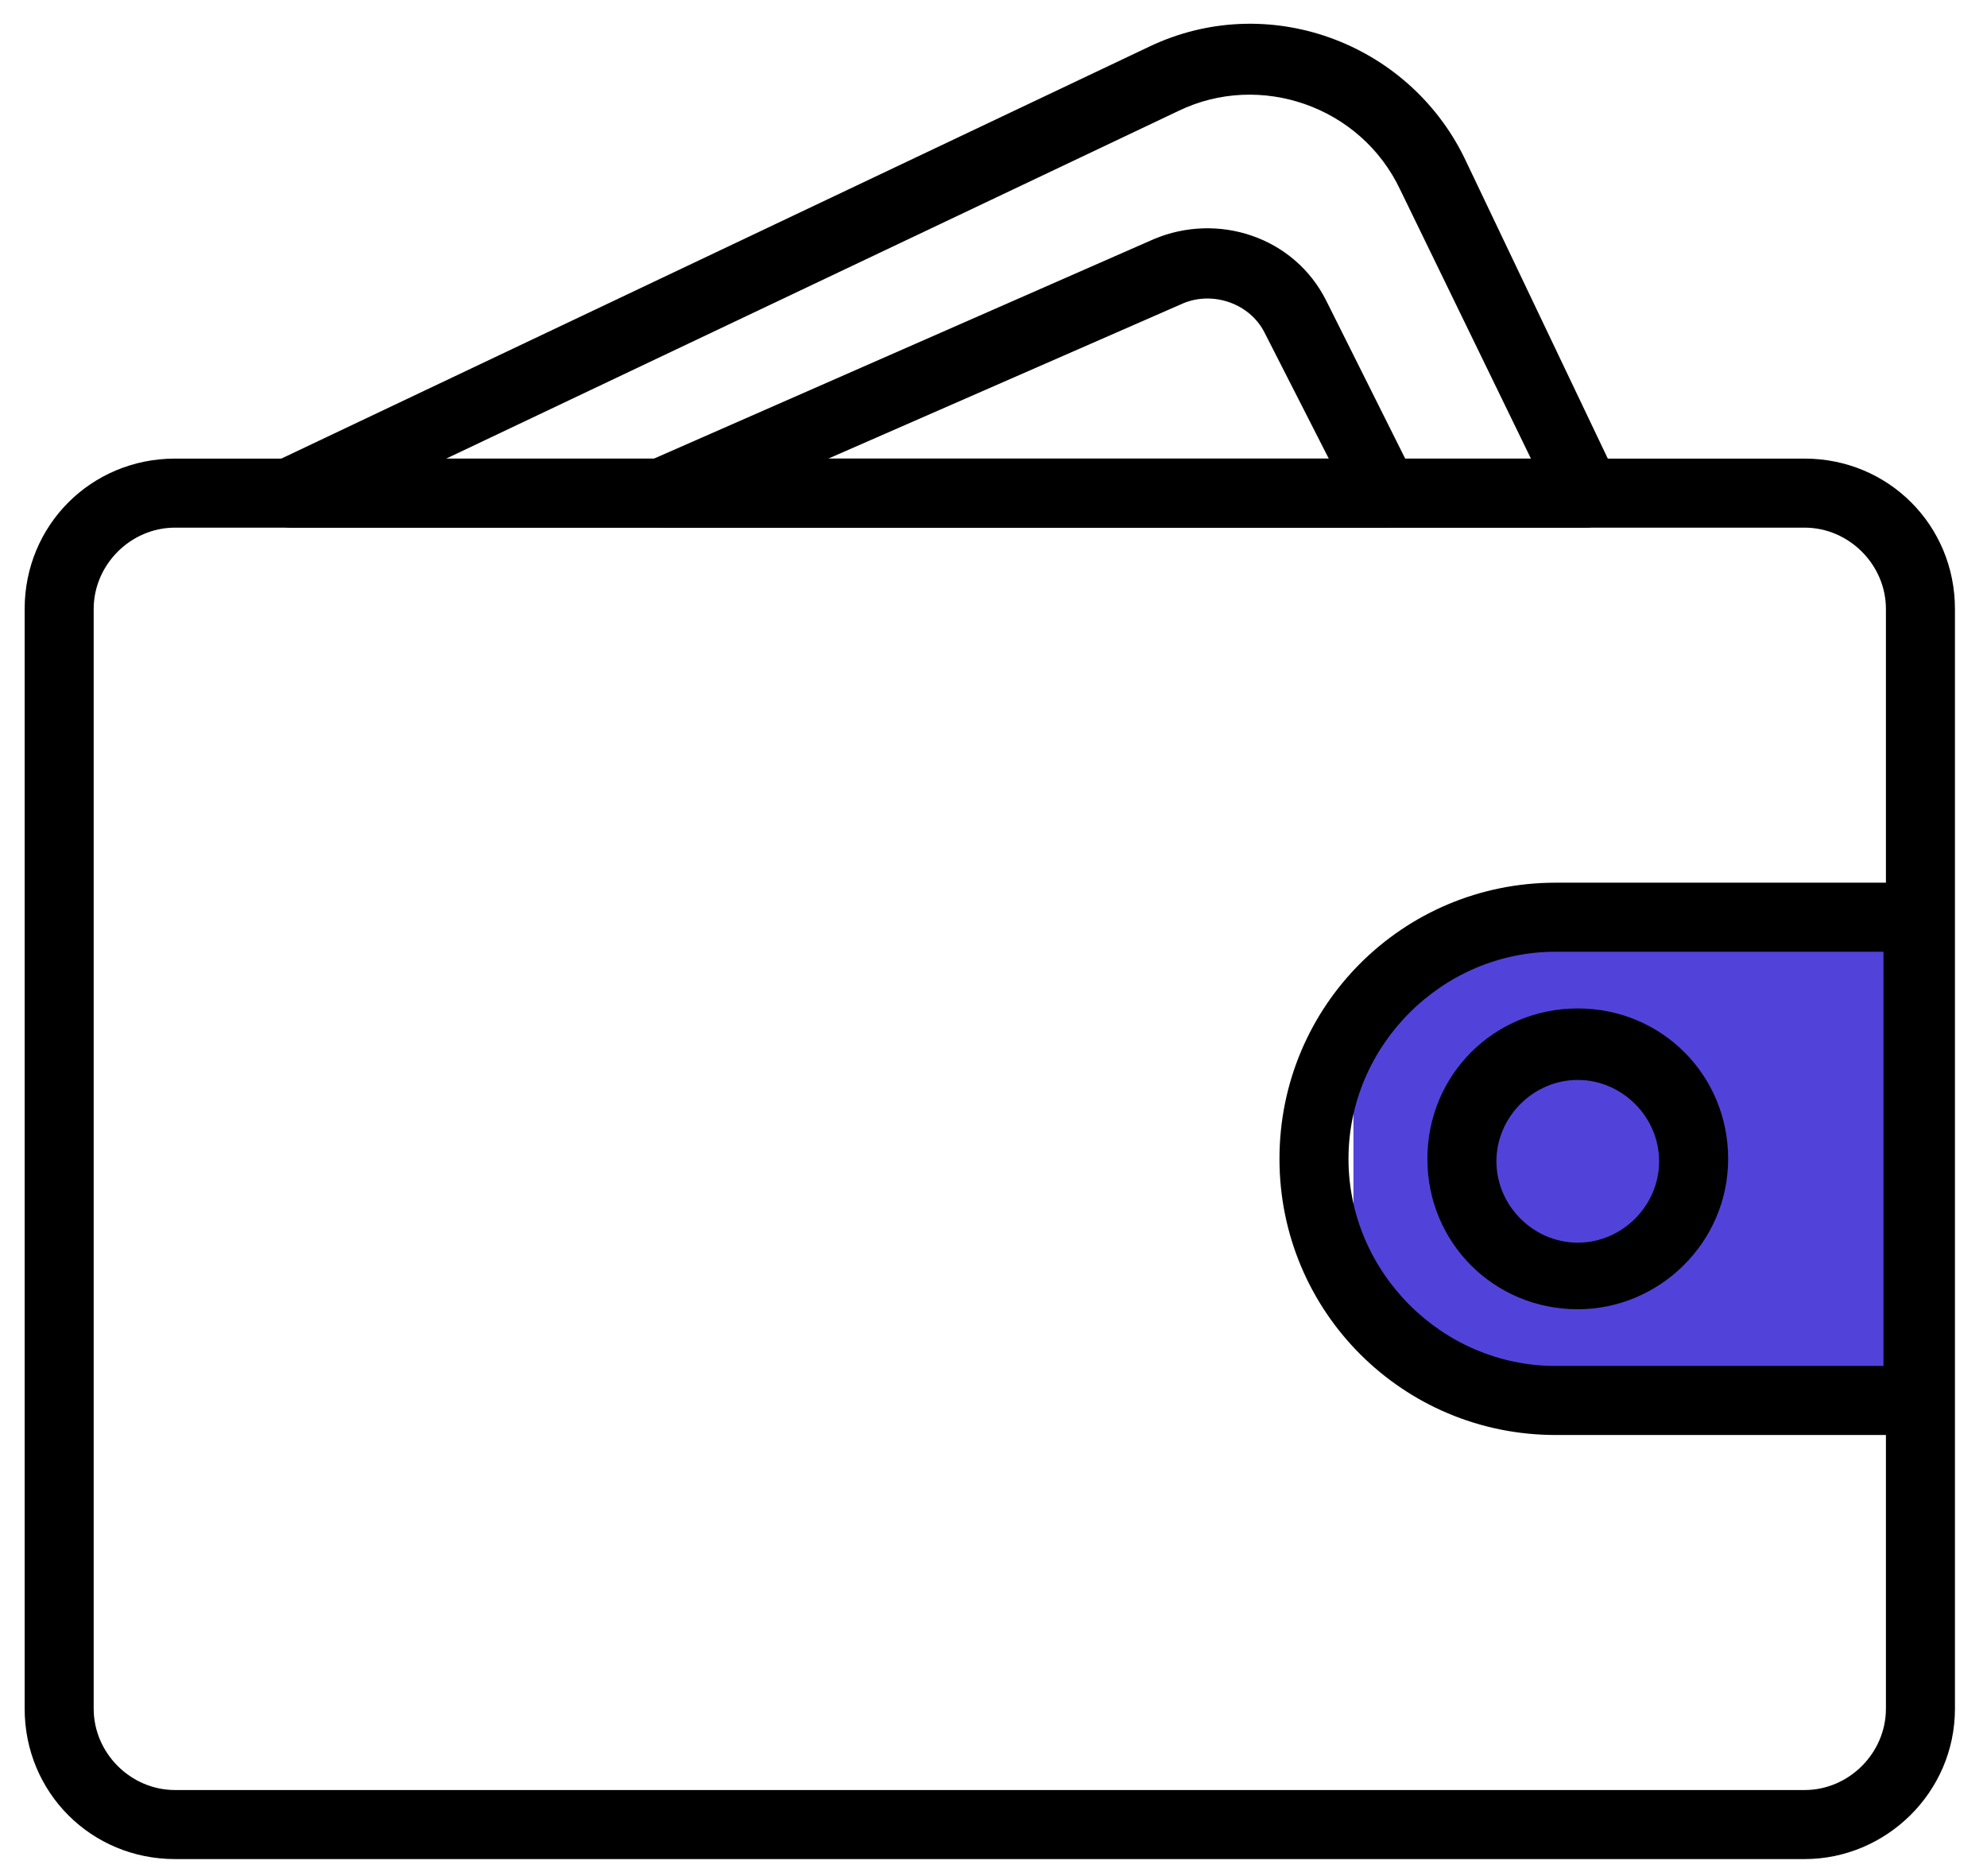
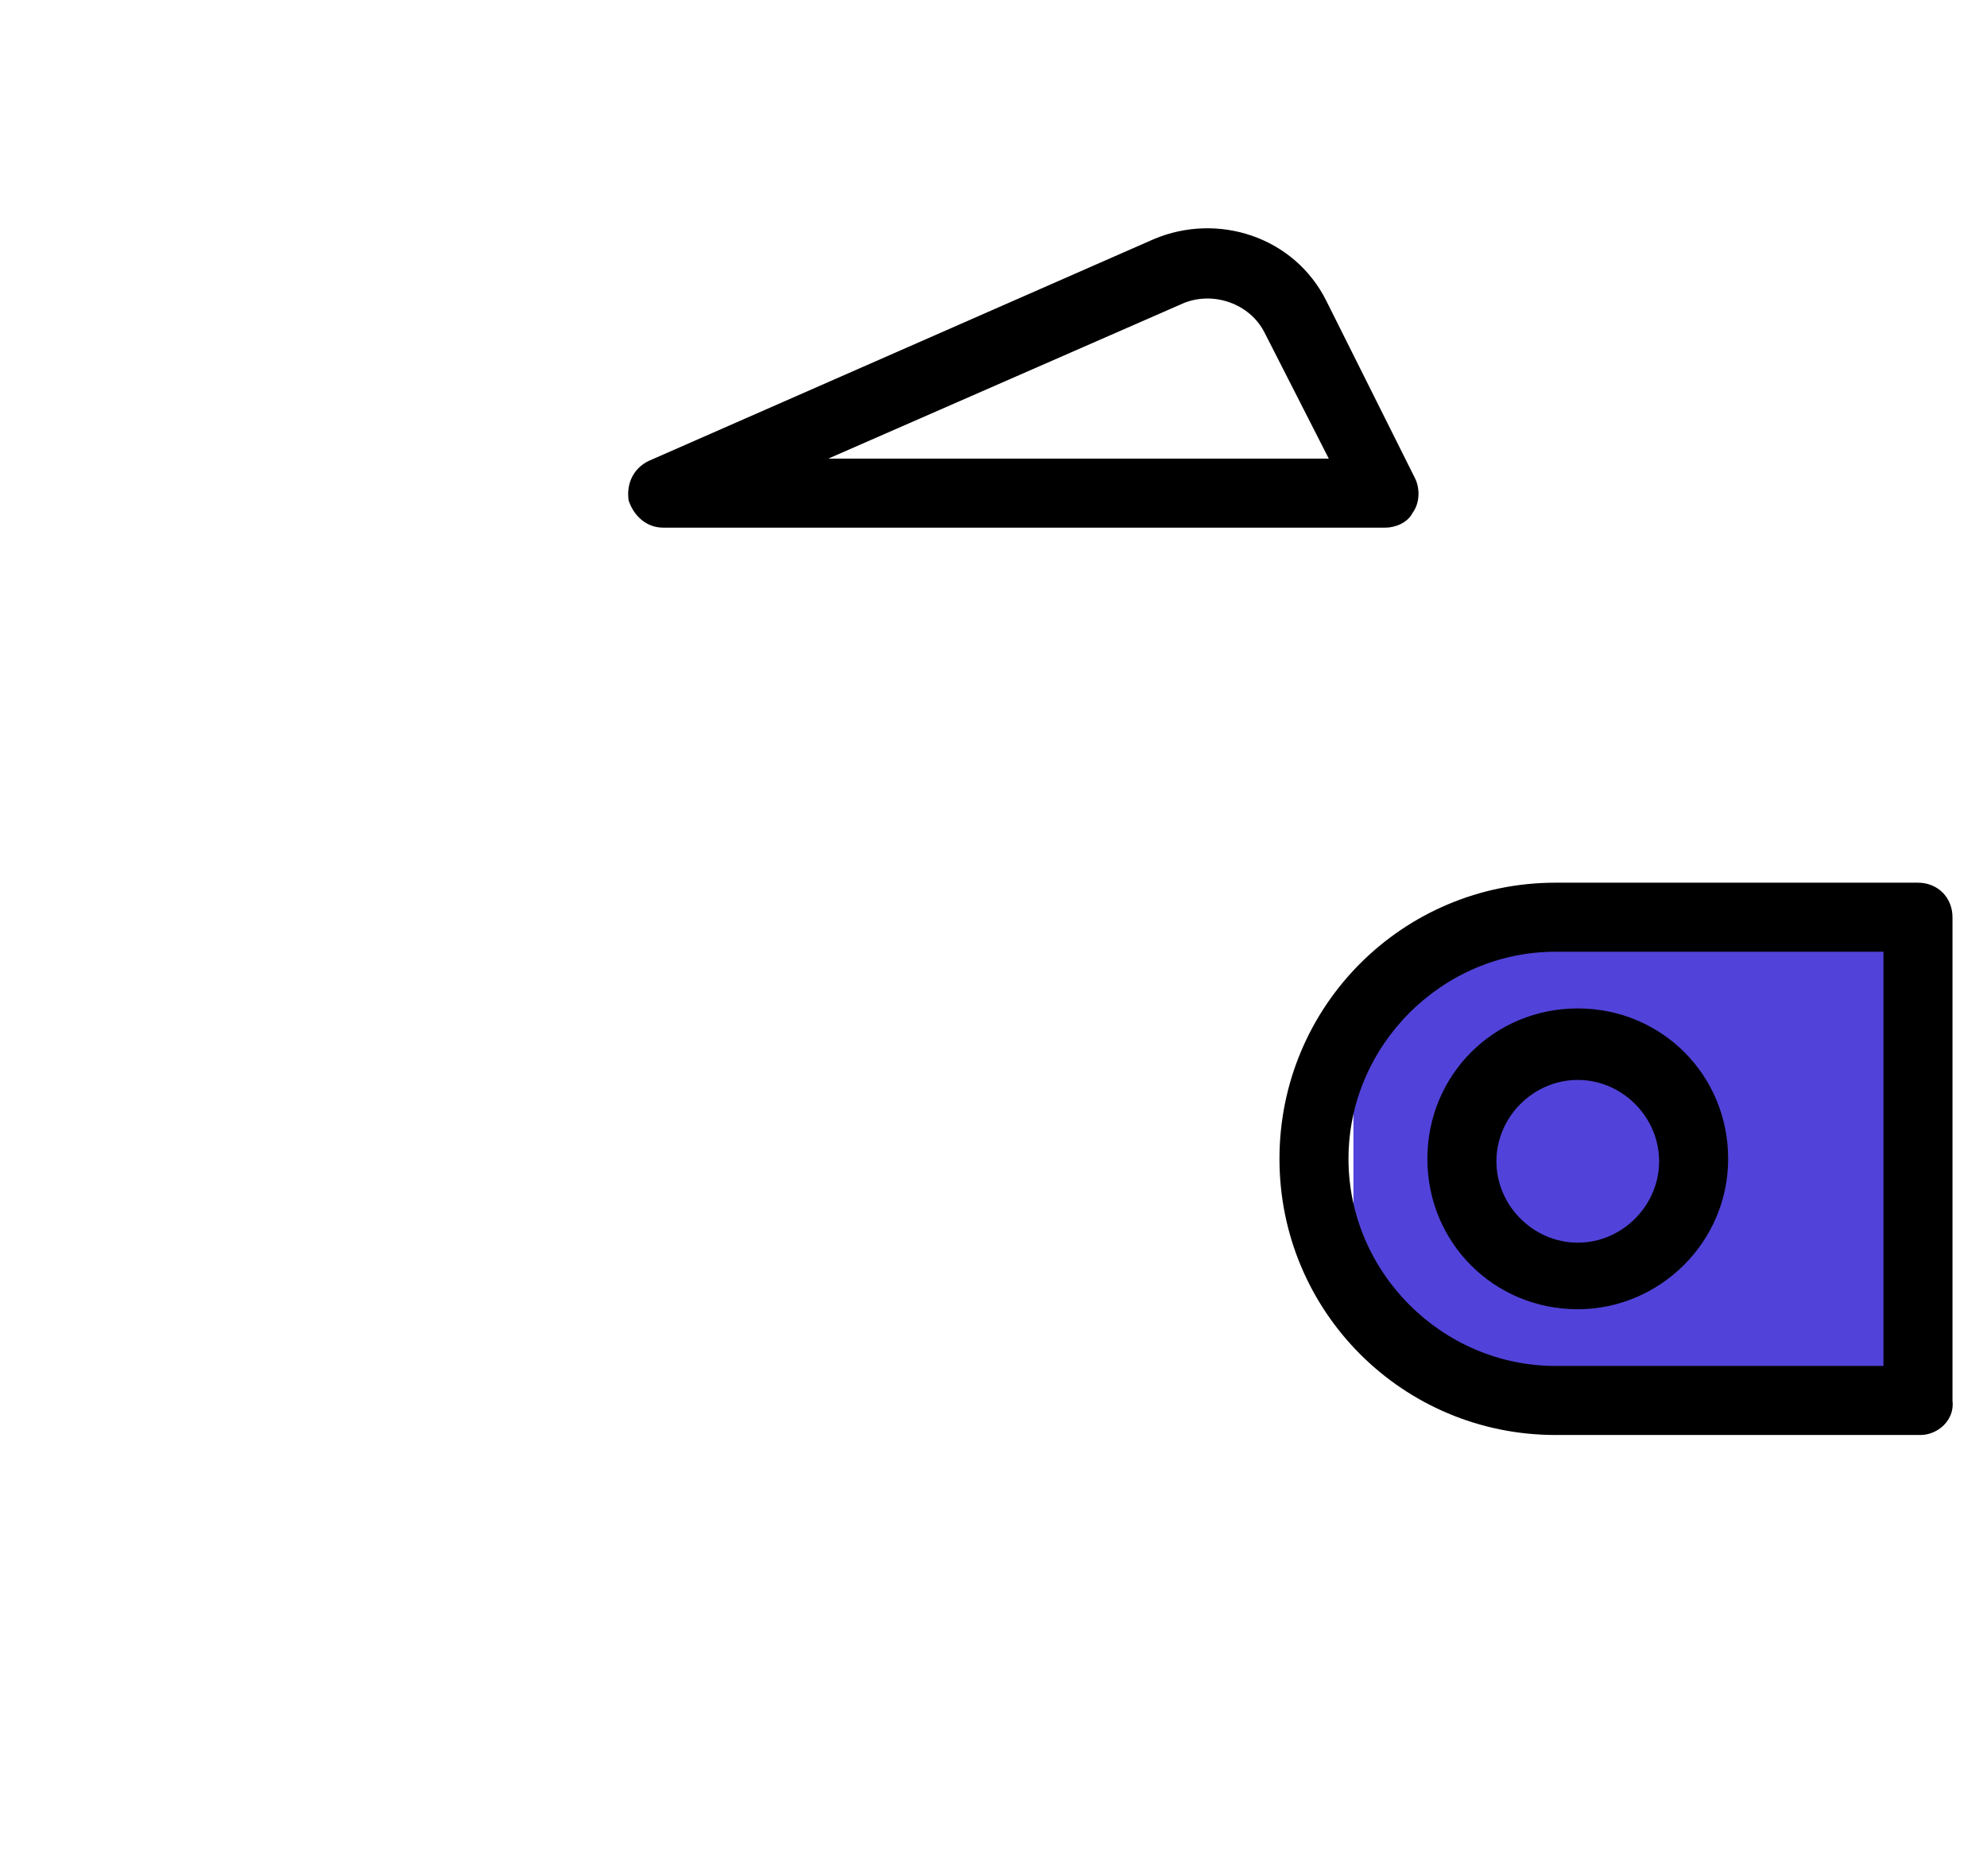
<svg xmlns="http://www.w3.org/2000/svg" version="1.1" id="Layer_1" x="0px" y="0px" width="80.6px" height="76.1px" viewBox="0 0 80.6 76.1" style="enable-background:new 0 0 80.6 76.1;" xml:space="preserve">
  <style type="text/css">
	.st0{fill:#5143D9;}
</style>
  <path class="st0" d="M75.7,55.9h-18c-1.6,0-2.8-1.3-2.8-2.8V41c0-1.6,1.3-2.8,2.8-2.8h18c1.6,0,2.8,1.3,2.8,2.8v12.1  C78.5,54.7,77.2,55.9,75.7,55.9z" />
  <g>
-     <path d="M73.2,75.4H7.1c-3.4,0-6.1-2.7-6.1-6.1V24.7c0-3.4,2.7-6.1,6.1-6.1h66.1c3.4,0,6.1,2.7,6.1,6.1v44.6   C79.3,72.7,76.5,75.4,73.2,75.4z M7.1,21.4c-1.8,0-3.3,1.5-3.3,3.3v44.6c0,1.8,1.5,3.3,3.3,3.3h66.1c1.8,0,3.3-1.5,3.3-3.3V24.7   c0-1.8-1.5-3.3-3.3-3.3H7.1z" />
    <path d="M77.9,58.2H63.1c-6.2,0-11.2-5-11.2-11.2c0-6.2,5-11.2,11.2-11.2h14.7c0.8,0,1.4,0.6,1.4,1.4v19.6   C79.3,57.6,78.6,58.2,77.9,58.2z M63.1,38.6c-4.6,0-8.4,3.8-8.4,8.4s3.8,8.4,8.4,8.4h13.3V38.6H63.1z" />
    <path d="M64,53.1c-3.4,0-6.1-2.7-6.1-6.1c0-3.4,2.7-6.1,6.1-6.1c3.4,0,6.1,2.7,6.1,6.1C70.1,50.4,67.3,53.1,64,53.1z M64,43.8   c-1.8,0-3.3,1.5-3.3,3.3s1.5,3.3,3.3,3.3c1.8,0,3.3-1.5,3.3-3.3S65.8,43.8,64,43.8z" />
-     <path d="M64.3,21.4H11.8c-0.7,0-1.2-0.5-1.4-1.1c-0.1-0.6,0.2-1.3,0.8-1.6L46.6,1.9c4.8-2.3,10.5-0.2,12.8,4.5l6.2,13   c0.2,0.4,0.2,0.9-0.1,1.4C65.2,21.2,64.8,21.4,64.3,21.4z M18.1,18.6h44L56.8,7.7c-1.6-3.4-5.7-4.8-9-3.2L18.1,18.6z" />
    <path d="M56.2,21.4H26.9c-0.7,0-1.2-0.5-1.4-1.1c-0.1-0.7,0.2-1.3,0.8-1.6l20.5-9c2.6-1.1,5.7-0.1,7,2.5l3.6,7.2   c0.2,0.4,0.2,1-0.1,1.4C57.1,21.2,56.6,21.4,56.2,21.4z M33.6,18.6h20.3l-2.6-5.1c-0.6-1.2-2.1-1.7-3.3-1.2L33.6,18.6z" />
  </g>
</svg>